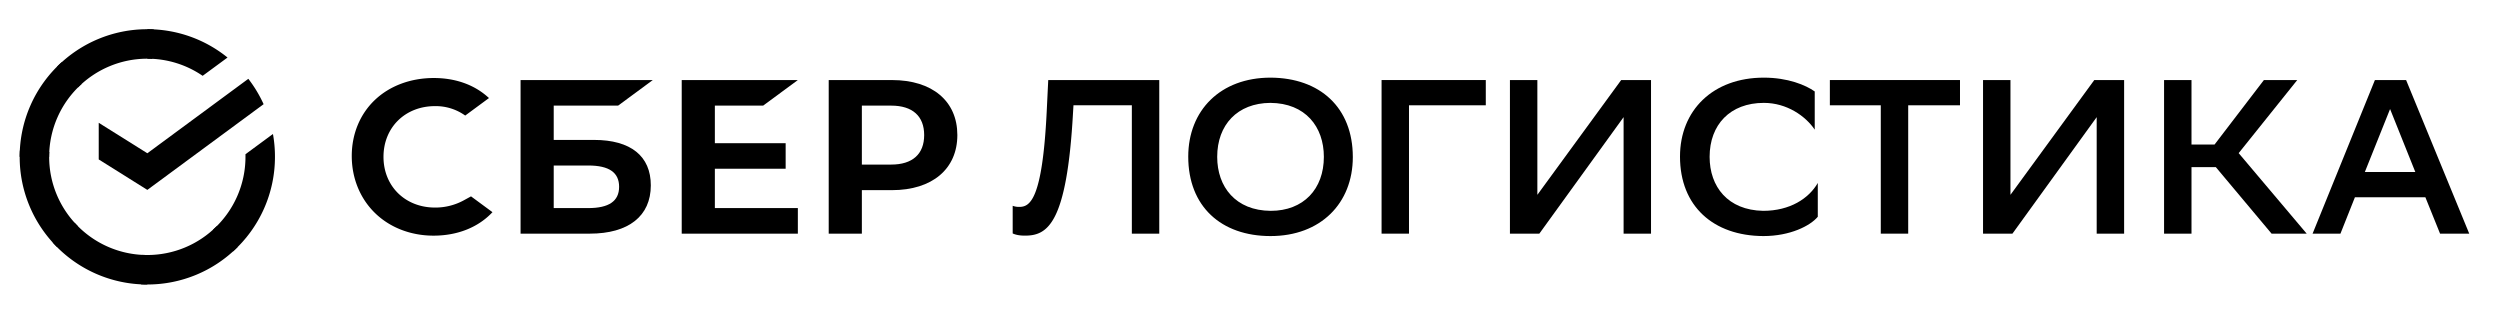
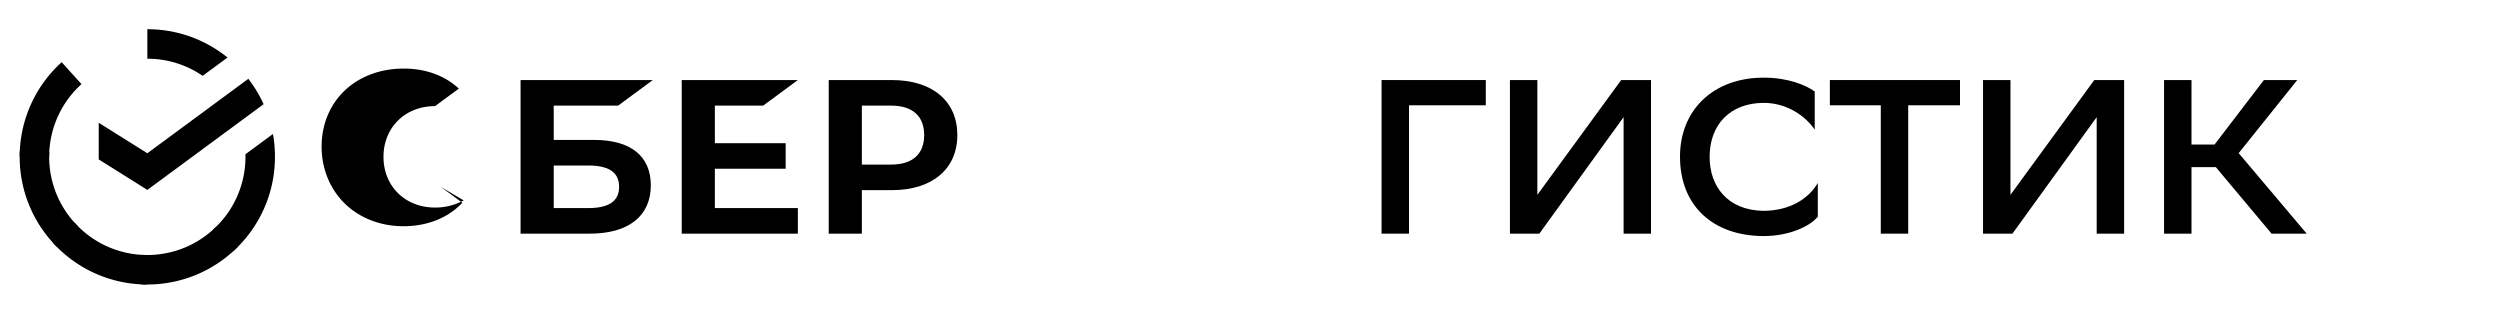
<svg xmlns="http://www.w3.org/2000/svg" viewBox="0 0 2494.23 314.42">
  <title>сбер</title>
-   <path d="M1129.23,105.05H1071l-.44,7.23c-6.13,111.43-25.61,122.81-47.95,122.81-4.82,0-9-.65-12.26-2.19V205.32a17.91,17.91,0,0,0,6.57,1.1c10.51,0,23-6.57,27.36-94.8l1.54-31.75h110.77V233.12h-27.36V105.05Z" />
-   <path d="M1267.6,77.46c49.26.22,82.1,29.77,82.1,79.25,0,46.2-32.18,78.81-82.1,78.81-49.26,0-82.1-29.56-82.1-79.25,0-46.19,32.18-78.81,82.1-78.81m.21,132.89c32.62,0,53-21.67,53-53.86,0-30-18.39-53.63-53.42-53.85-32.84.22-53,21.89-53,53.85,0,30,18.4,53.64,53.42,53.86" />
  <polygon points="1482.36 105.05 1405.74 105.05 1405.74 233.11 1378.38 233.11 1378.38 79.86 1482.36 79.86 1482.36 105.05" />
  <polygon points="1533.81 194.37 1617.44 79.86 1647.21 79.86 1647.21 233.11 1619.85 233.11 1619.85 116.87 1535.78 233.11 1506.45 233.11 1506.45 79.86 1533.81 79.86 1533.81 194.37" />
  <path d="M1813.6,216.25c-7.66,9.2-27.8,19.27-54.29,19.27-49.91-.22-83.19-29.78-83.19-79.25,0-46.19,32.84-78.81,83.63-78.81,24.08,0,41.81,7.44,50.79,13.79v38.09c-9.19-13.57-27.8-26.7-50.79-26.7-33.5,0-54.08,21.67-54.08,53.85,0,29.77,18.17,53.21,53.41,53.86,26.71,0,45.54-12.26,54.51-27.81v33.71Z" />
  <polygon points="1955.47 105.05 1903.8 105.05 1903.8 233.11 1876.44 233.11 1876.44 105.05 1825.64 105.05 1825.64 79.86 1955.47 79.86 1955.47 105.05" />
  <polygon points="2005.82 194.37 2089.45 79.86 2119.22 79.86 2119.22 233.11 2091.85 233.11 2091.85 116.87 2007.79 233.11 1978.46 233.11 1978.46 79.86 2005.82 79.86 2005.82 194.37" />
  <polygon points="2186.44 233.11 2159.07 233.11 2159.07 79.86 2186.44 79.86 2186.44 144.23 2209.42 144.23 2258.68 79.86 2291.95 79.86 2233.51 152.77 2301.37 233.11 2266.34 233.11 2210.74 166.78 2186.44 166.78 2186.44 233.11" />
-   <path d="M2400.55,79.87l63,153.25h-29.11l-14.67-36.34h-70.28l-14.45,36.34h-27.8l62.18-153.25Zm-41.16,91.73h50.35l-25.18-62.83Z" />
  <polygon points="761.39 105.38 796.01 79.86 680.14 79.86 680.14 233.11 796.01 233.11 796.01 207.6 713.21 207.6 713.21 168.36 783.84 168.36 783.84 142.85 713.21 142.85 713.21 105.38 761.39 105.38" />
  <path d="M592.68,139.6H552.44V105.38h64.24L651.3,79.86H519.37V233.11h69c38.73,0,60.94-17.55,60.94-48.14C649.36,155.72,629.23,139.6,592.68,139.6Zm-5.76,68H552.44V165.12h34.48c21,0,30.76,7.11,30.76,21.24C617.69,200.8,607.34,207.6,586.92,207.6Z" />
  <path d="M889.89,79.87H826.8V233.12h33.07V189.71h30c40.26,0,65.27-21.17,65.27-55S930.15,79.87,889.89,79.87Zm-.71,84.32H859.87V105.38h29.31c21.19,0,32.86,10.44,32.86,29.4S910.37,164.19,889.18,164.19Z" />
-   <path d="M462.61,199.93a59.16,59.16,0,0,1-28.55,7.15c-29.81,0-51.45-21.28-51.45-50.6s21.64-50.6,51.45-50.6a50.46,50.46,0,0,1,30.08,9.41l23.72-17.48h0l-1.57-1.38c-13.85-12.17-32.35-18.6-53.51-18.6-22.95,0-43.78,7.74-58.65,21.79s-23.19,34-23.19,56,8.21,42.26,23.11,56.83,35.73,22.66,58.52,22.66c23.84,0,44.65-8.31,58.76-23.43l-21.4-15.77Z" />
+   <path d="M462.61,199.93a59.16,59.16,0,0,1-28.55,7.15c-29.81,0-51.45-21.28-51.45-50.6s21.64-50.6,51.45-50.6l23.72-17.48h0l-1.57-1.38c-13.85-12.17-32.35-18.6-53.51-18.6-22.95,0-43.78,7.74-58.65,21.79s-23.19,34-23.19,56,8.21,42.26,23.11,56.83,35.73,22.66,58.52,22.66c23.84,0,44.65-8.31,58.76-23.43l-21.4-15.77Z" />
  <path d="M247.75,78.63A127.68,127.68,0,0,1,263,103.94L147,189.46,98.5,159.07V122.51L147,152.9Z" />
  <path d="M49.06,156.49q0-2.46.12-4.89L19.8,150.13c-.1,2.11-.16,4.23-.16,6.36a126.91,126.91,0,0,0,37.3,90L77.77,225.7A97.62,97.62,0,0,1,49.06,156.49Z" />
-   <path d="M147,58.56c1.64,0,3.27.06,4.89.14l1.47-29.39c-2.11-.1-4.23-.16-6.36-.16a126.91,126.91,0,0,0-90,37.3L77.77,87.28A97.58,97.58,0,0,1,147,58.56Z" />
  <path d="M147,254.42q-2.46,0-4.89-.12l-1.47,29.38c2.11.1,4.23.16,6.36.16a126.91,126.91,0,0,0,90-37.3l-20.83-20.83A97.66,97.66,0,0,1,147,254.42Z" />
  <path d="M202.19,75.65,227,57.4a126.78,126.78,0,0,0-80-28.25h0V58.57A97.32,97.32,0,0,1,202.19,75.65Z" />
  <path d="M274.32,156.49a128.1,128.1,0,0,0-2-22.82l-27.41,20.2c0,.87,0,1.74,0,2.61a97.7,97.7,0,0,1-32.26,72.58l19.77,21.85A127,127,0,0,0,274.32,156.49Z" />
  <path d="M147,254.42A97.7,97.7,0,0,1,74.4,222.16L52.55,241.93A127,127,0,0,0,147,283.84V254.42Z" />
  <path d="M81.31,83.91,61.54,62.06a127,127,0,0,0-41.91,94.43H49.05A97.72,97.72,0,0,1,81.31,83.91Z" />
</svg>